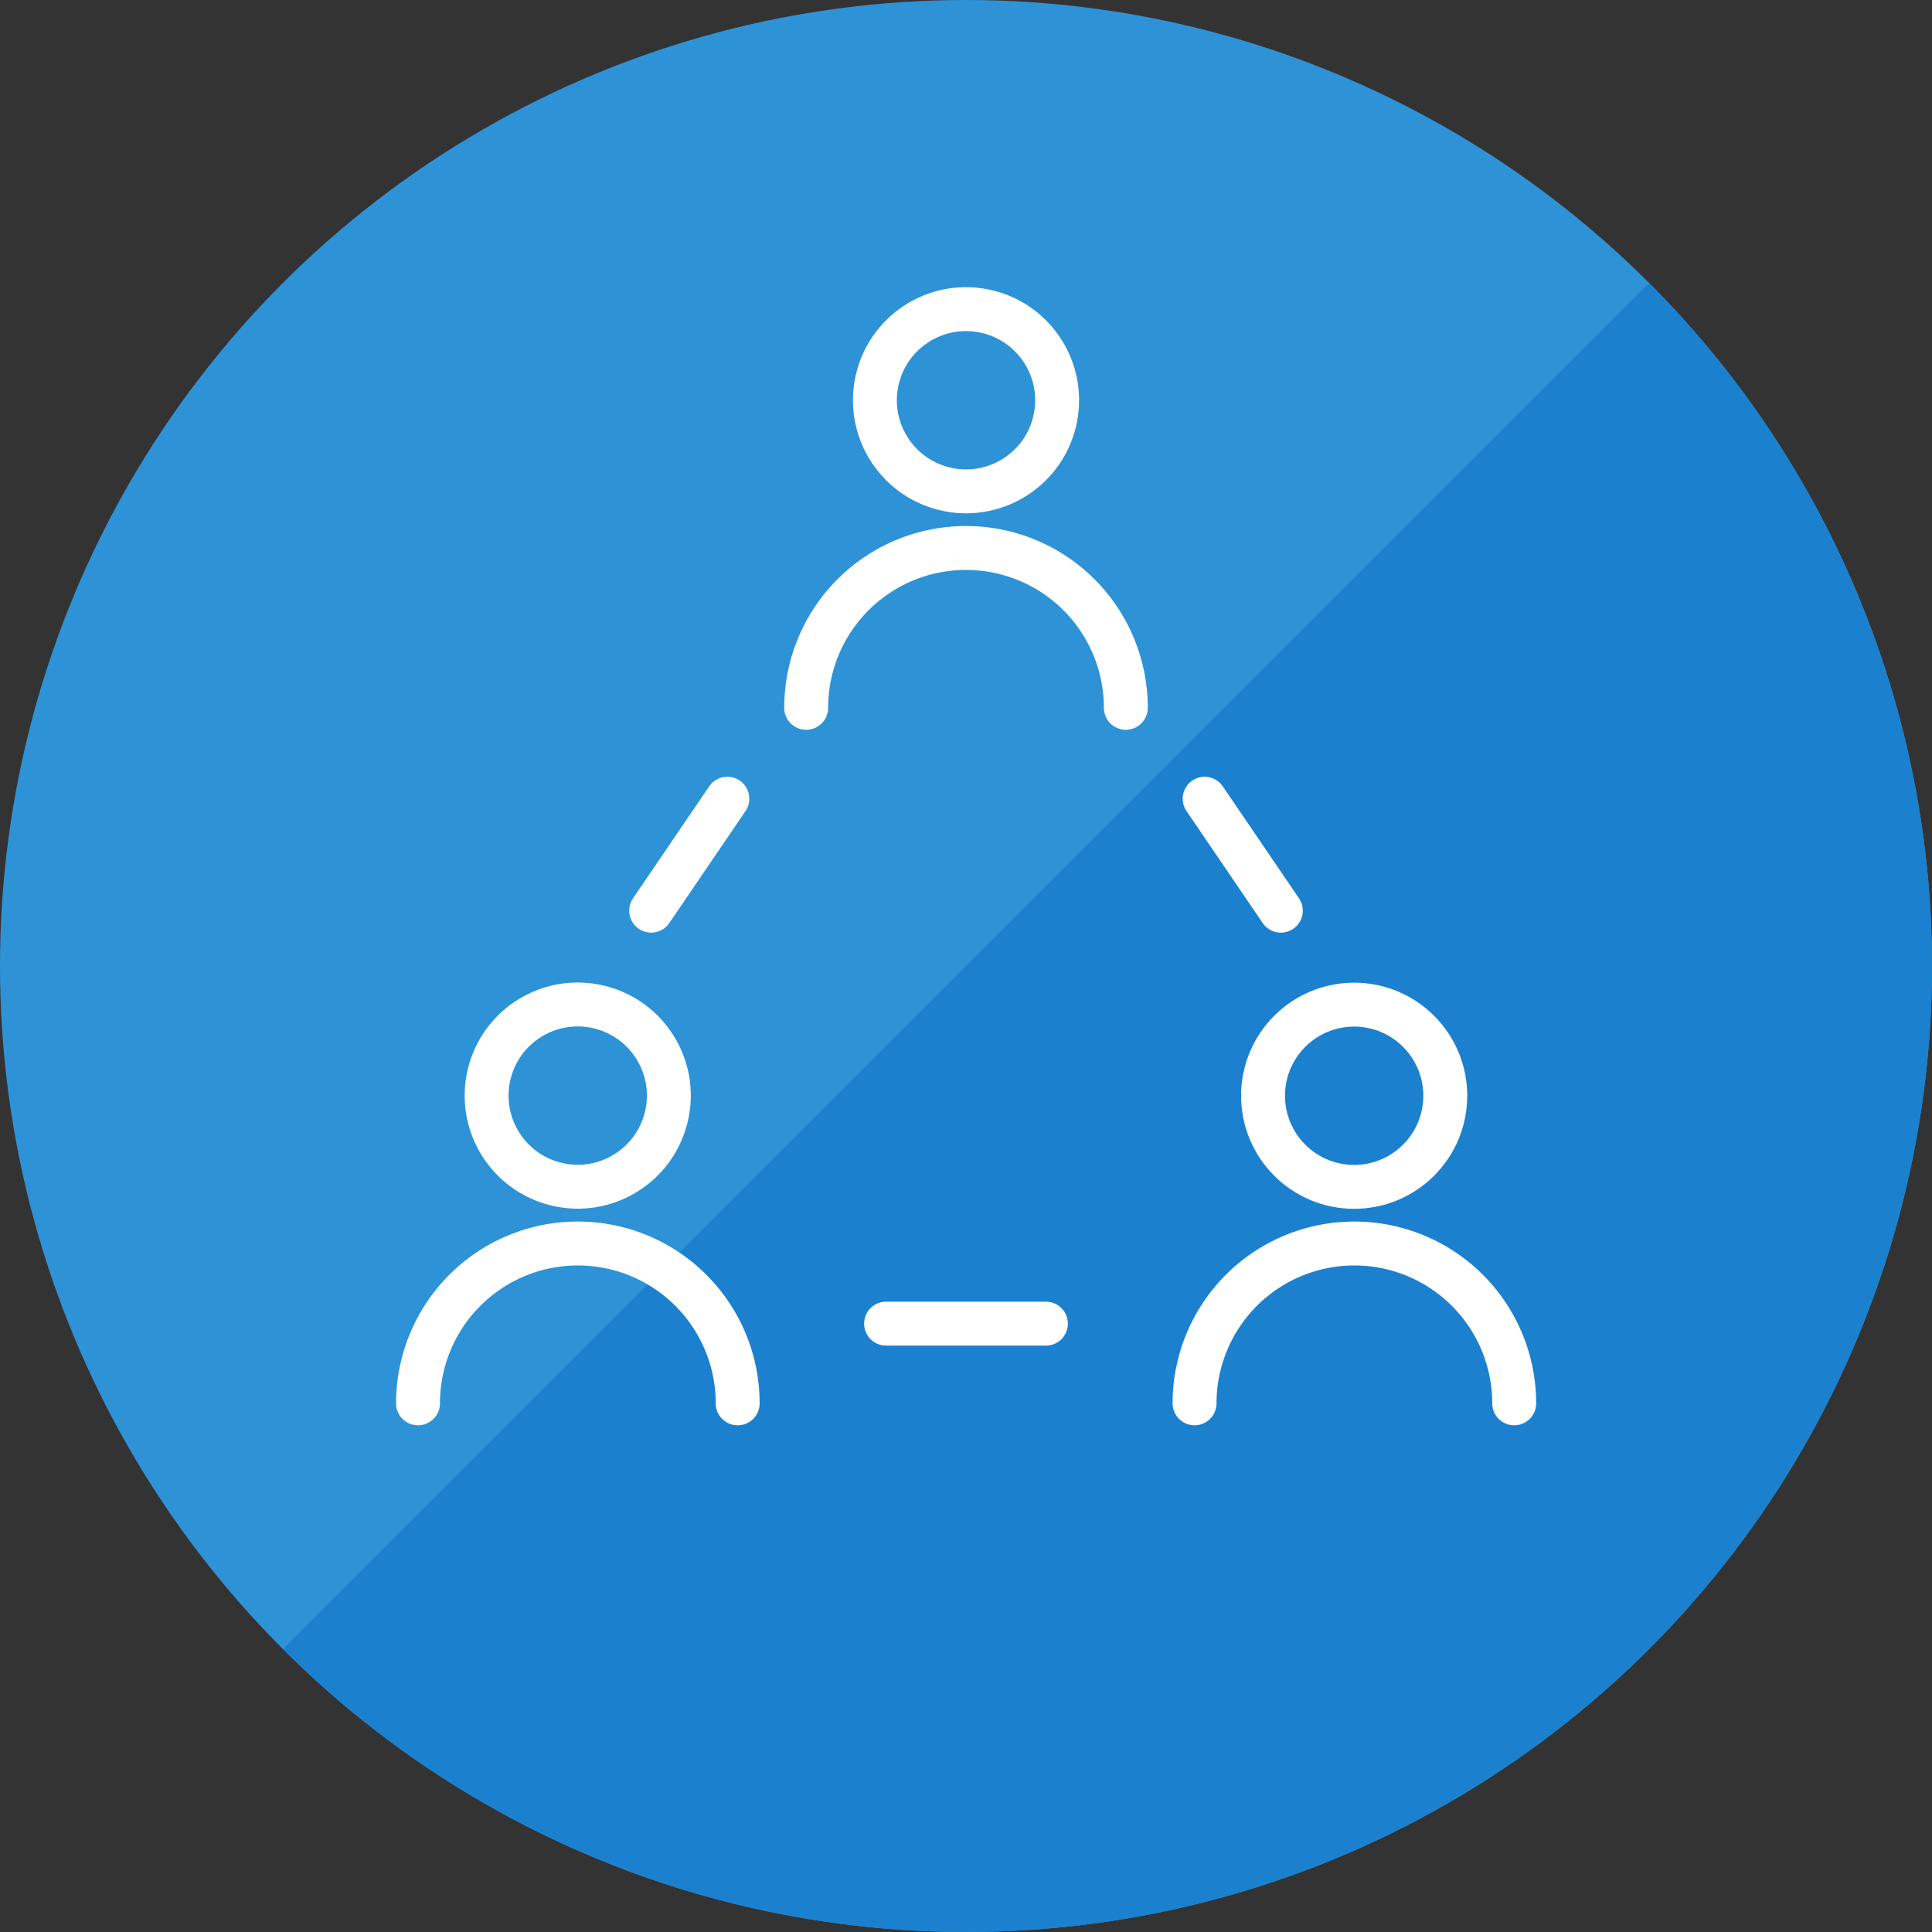
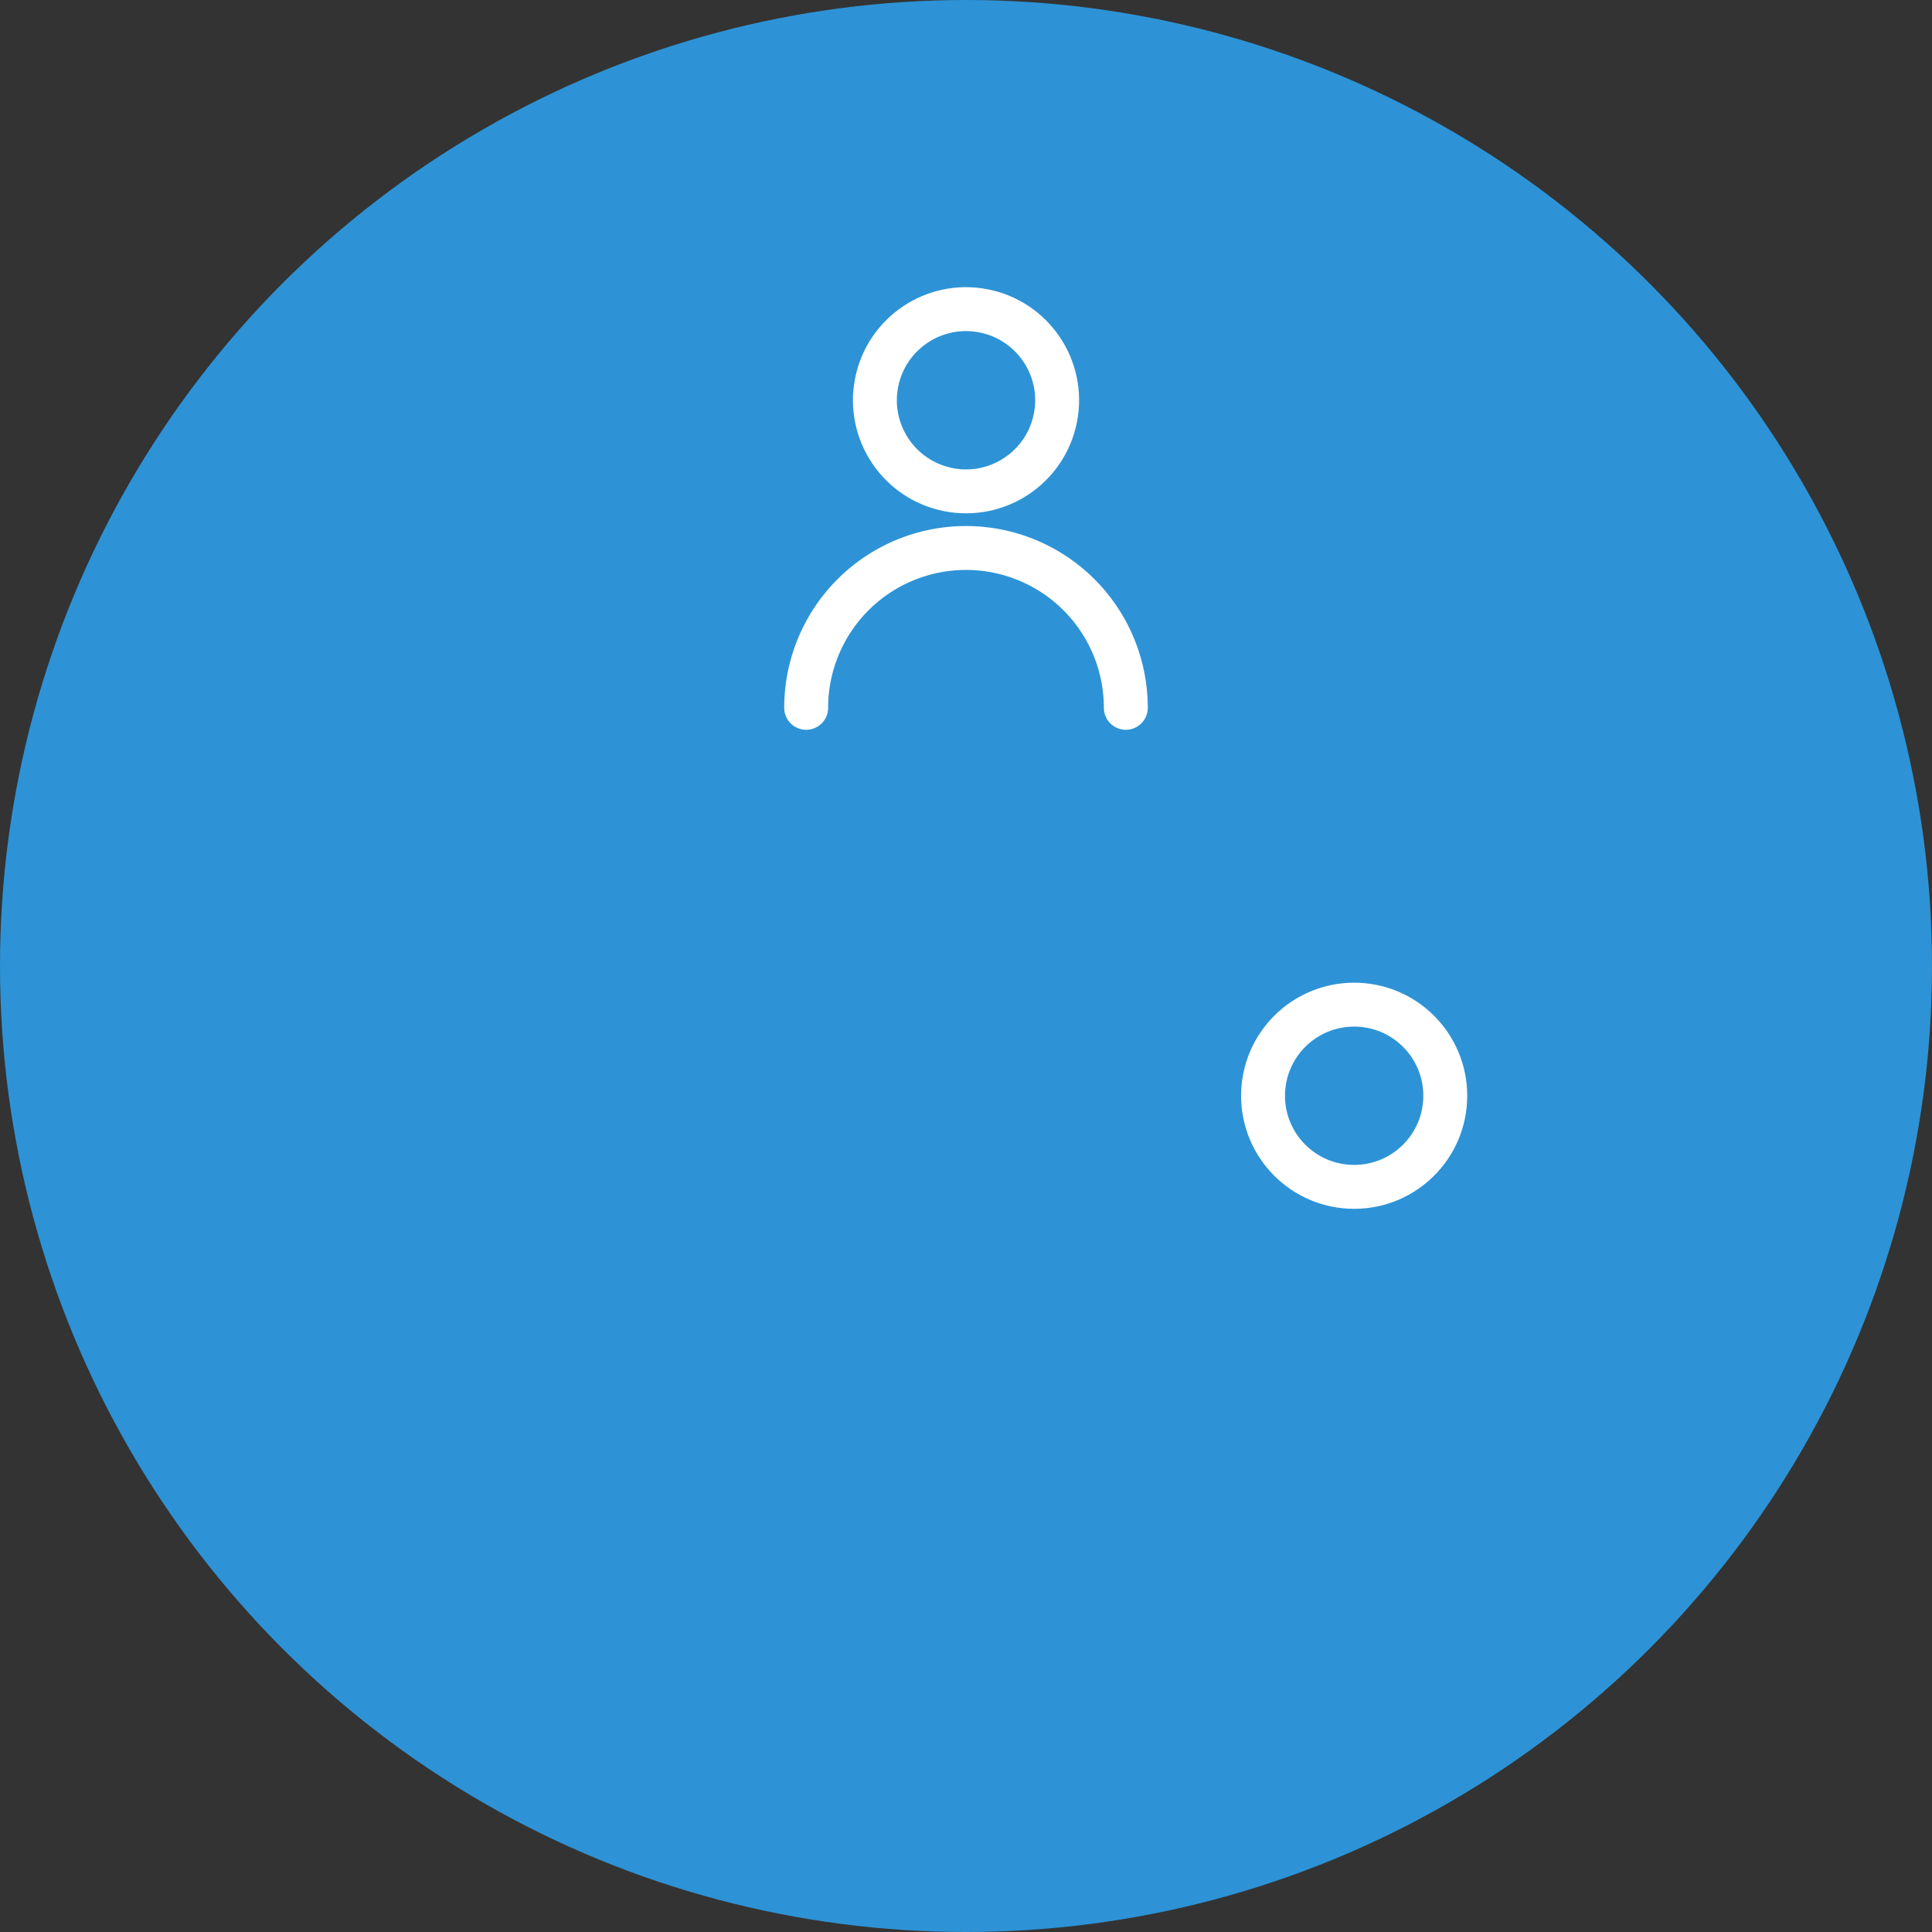
<svg xmlns="http://www.w3.org/2000/svg" width="88" height="88">
  <rect width="100%" height="100%" fill="#333333" stroke="none" />
  <defs>
    <clipPath id="a">
-       <circle cx="44" cy="44" r="44" fill="none" />
-     </clipPath>
-     <path id="b" d="M19.04 63.92a7.28 7.28 0 0 1 14.56 0" />
+       </clipPath>
  </defs>
  <circle cx="44" cy="44" r="44" fill="#2d93d6" />
  <g clip-path="url(#a)">
-     <path fill="#1b81cf" d="M88 88H0L88 0z" />
-   </g>
+     </g>
  <g fill="none" stroke="#fff" stroke-linejoin="round" stroke-width="2">
    <circle cx="44" cy="18.23" r="4.15" transform="rotate(-78.97 44.001 18.23)" />
    <path stroke-linecap="round" d="M36.72 32.24a7.28 7.28 0 0 1 14.56 0" />
-     <circle cx="26.32" cy="49.91" r="4.15" transform="rotate(-76.83 26.313 49.91)" />
    <use stroke-linecap="round" href="#b" />
    <circle cx="61.68" cy="49.91" r="4.15" />
    <g stroke-linecap="round">
      <use x="35.37" href="#b" />
-       <path d="m33.13 36.38-3.47 5.1m25.21-5.1 3.47 5.1M40.36 60.29h7.28" />
    </g>
  </g>
</svg>